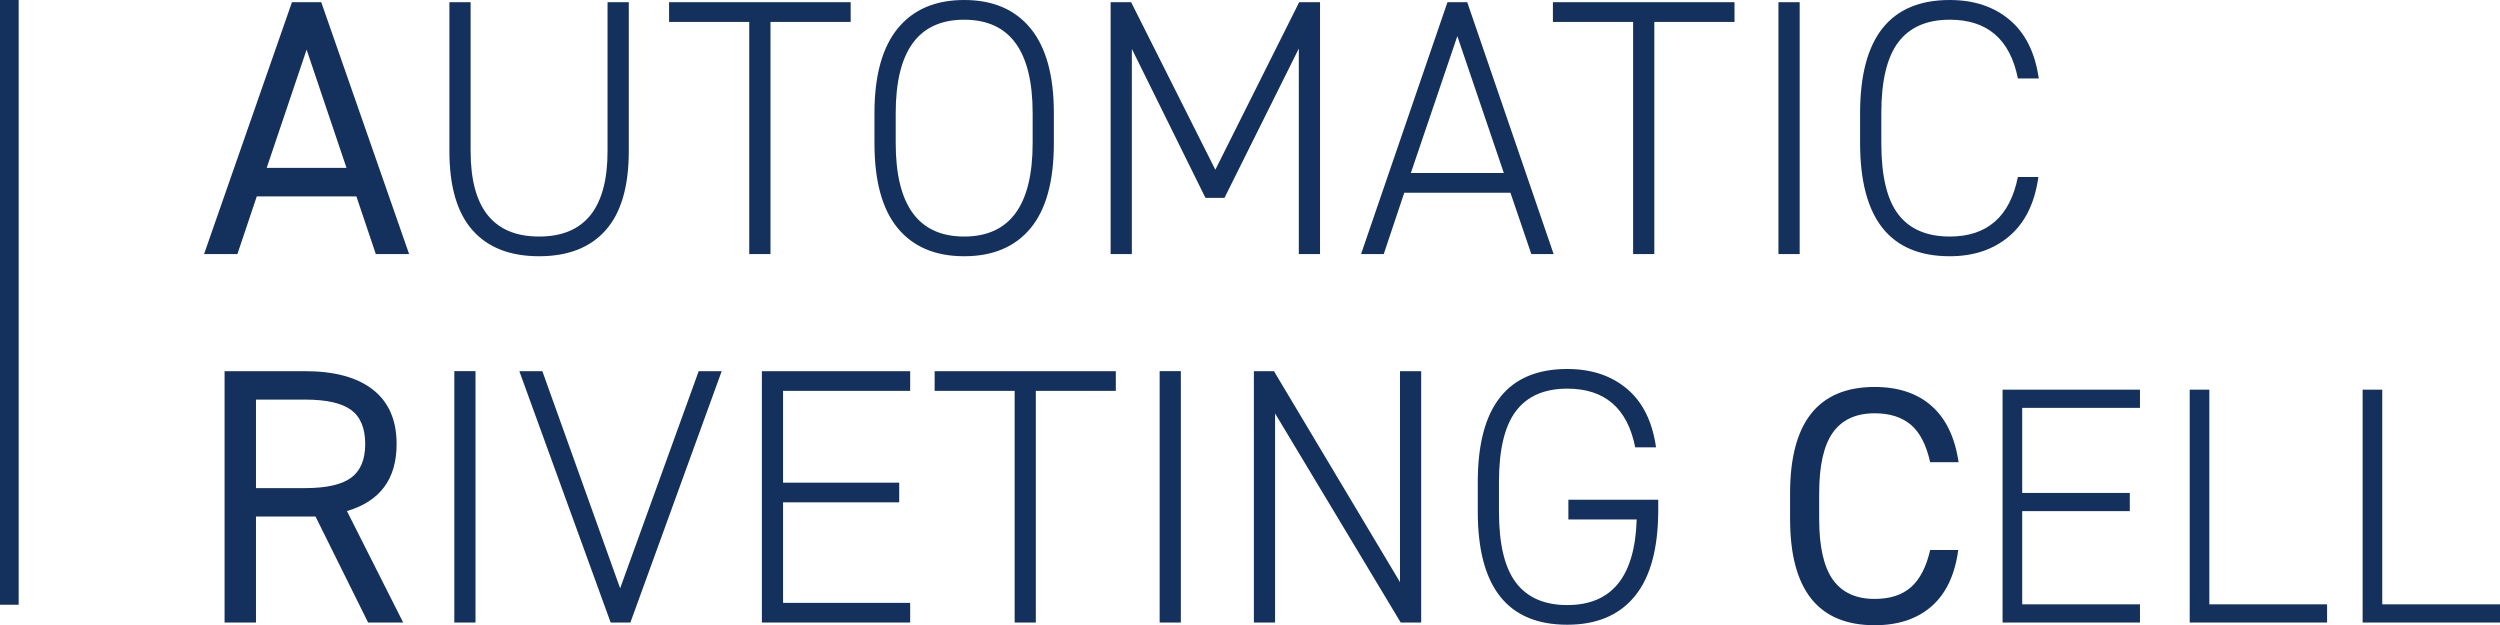
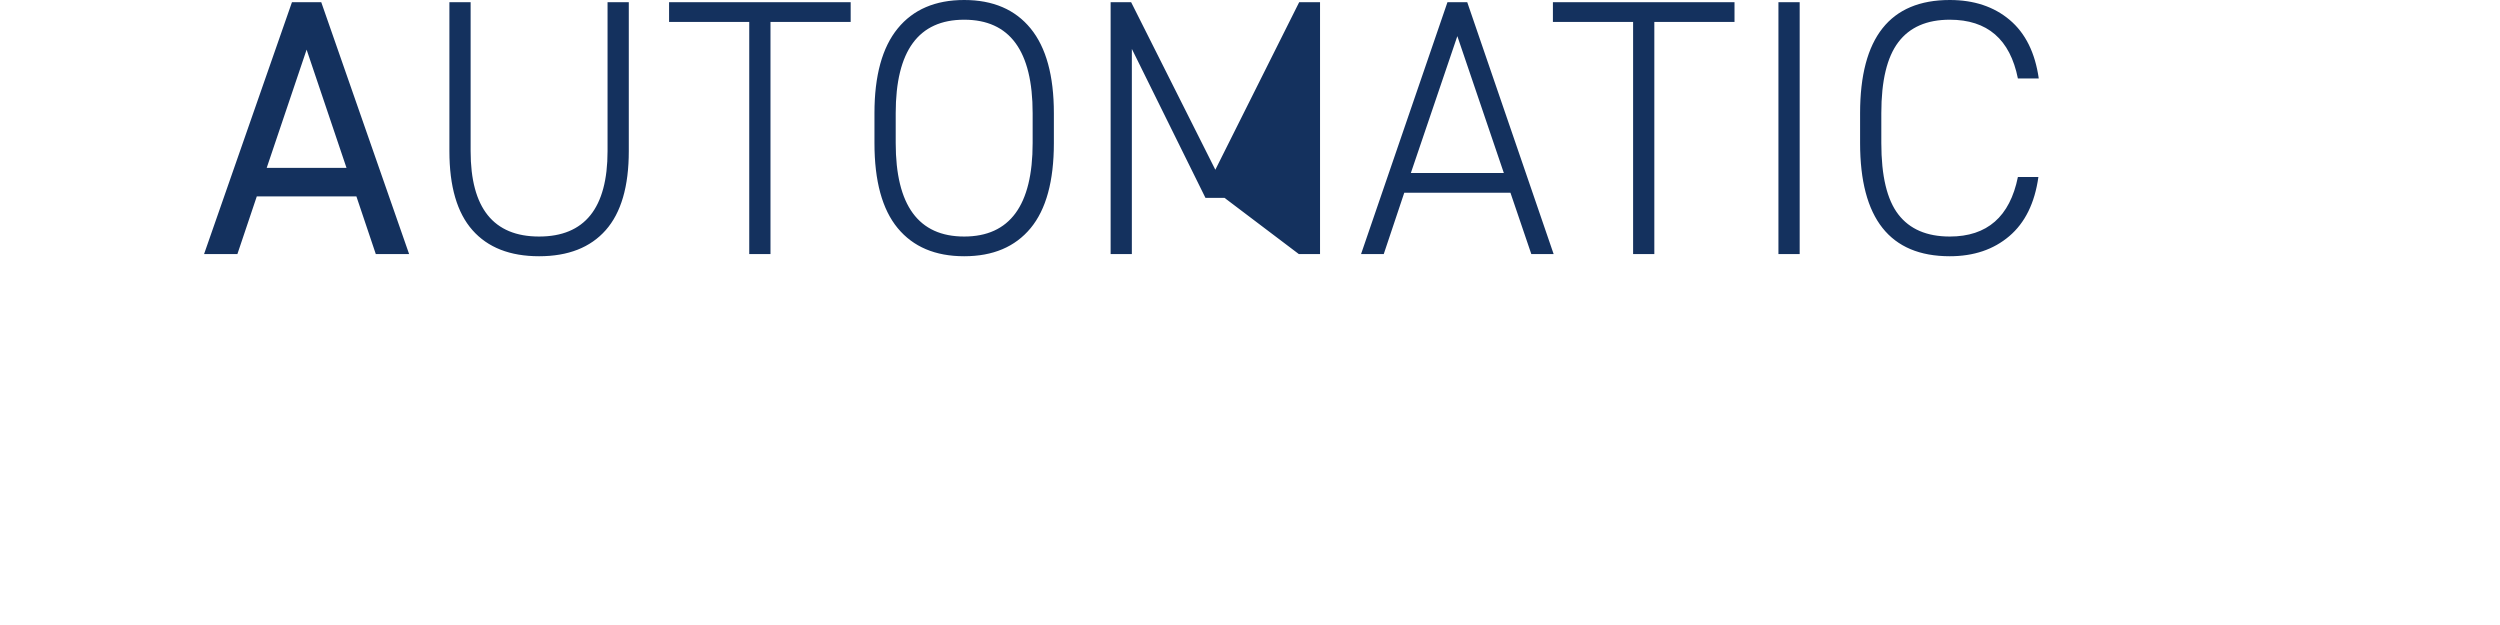
<svg xmlns="http://www.w3.org/2000/svg" width="243.91px" height="61px" viewBox="0 0 243.91 61" version="1.1">
  <title>Group 9 Copy 3</title>
  <g id="Page-1" stroke="none" stroke-width="1" fill="none" fill-rule="evenodd">
    <g id="Group-9-Copy-3" fill="#14315E">
-       <polygon id="Fill-1" points="0 59 1.821 59 1.821 0 0 0" />
-       <path d="M38.695,43.321 C38.695,40.999 37.929,39.233 36.397,38.026 C34.865,36.817 32.649,36.213 29.75,36.213 L21.91,36.213 L21.91,60.737 L24.975,60.737 L24.975,50.394 L30.783,50.394 L35.915,60.737 L39.338,60.737 L33.849,49.861 C37.08,48.914 38.695,46.733 38.695,43.321 L38.695,43.321 Z M29.75,38.986 C31.841,38.986 33.344,39.322 34.259,39.997 C35.172,40.674 35.631,41.782 35.631,43.321 C35.631,44.838 35.172,45.933 34.259,46.609 C33.344,47.284 31.841,47.622 29.75,47.622 L24.975,47.622 L24.975,38.986 L29.75,38.986 Z M44.325,60.737 L46.393,60.737 L46.393,36.212 L44.325,36.212 L44.325,60.737 Z M61.503,60.737 L70.412,36.213 L68.167,36.213 L60.504,57.397 L52.914,36.213 L50.669,36.213 L59.578,60.737 L61.503,60.737 Z M88.8,60.737 L88.8,58.819 L76.398,58.819 L76.398,49.008 L87.73,49.008 L87.73,47.088 L76.398,47.088 L76.398,38.132 L88.8,38.132 L88.8,36.213 L74.332,36.213 L74.332,60.737 L88.8,60.737 Z M98.993,38.132 L98.993,60.737 L101.059,60.737 L101.059,38.132 L108.864,38.132 L108.864,36.213 L91.187,36.213 L91.187,38.132 L98.993,38.132 Z M113.14,60.737 L115.208,60.737 L115.208,36.212 L113.14,36.212 L113.14,60.737 Z M124.294,36.213 L122.334,36.213 L122.334,60.737 L124.401,60.737 L124.401,40.336 L136.66,60.737 L138.656,60.737 L138.656,36.213 L136.589,36.213 L136.589,56.793 L124.294,36.213 Z M159.681,50.679 C159.515,56.247 157.257,59.032 152.91,59.032 C150.677,59.032 149.007,58.302 147.902,56.846 C146.798,55.388 146.246,53.084 146.246,49.932 L146.246,47.018 C146.246,43.867 146.798,41.561 147.902,40.105 C149.007,38.648 150.677,37.918 152.91,37.918 C156.569,37.918 158.778,39.826 159.538,43.641 L161.569,43.641 C161.213,41.13 160.269,39.229 158.737,37.937 C157.204,36.645 155.262,36 152.91,36 C147.088,36 144.178,39.672 144.178,47.018 L144.178,49.932 C144.178,57.277 147.088,60.951 152.91,60.951 C155.784,60.951 157.983,60.022 159.503,58.161 C161.023,56.3 161.784,53.499 161.784,49.755 L161.784,48.759 L153.017,48.759 L153.017,50.679 L159.681,50.679 Z M188.464,39.615 C187.066,38.374 185.212,37.754 182.901,37.754 C177.398,37.754 174.647,41.212 174.647,48.126 L174.647,50.628 C174.647,57.544 177.398,61 182.901,61 C185.189,61 187.038,60.387 188.447,59.157 C189.855,57.928 190.725,56.095 191.055,53.659 L188.315,53.659 C187.94,55.305 187.318,56.512 186.45,57.28 C185.58,58.049 184.397,58.433 182.901,58.433 C181.073,58.433 179.715,57.807 178.823,56.555 C177.932,55.305 177.486,53.329 177.486,50.628 L177.486,48.126 C177.486,45.426 177.932,43.451 178.823,42.199 C179.715,40.948 181.073,40.323 182.901,40.323 C184.375,40.323 185.552,40.695 186.432,41.442 C187.313,42.189 187.94,43.406 188.315,45.097 L191.088,45.097 C190.736,42.682 189.86,40.855 188.464,39.615 L188.464,39.615 Z M208.784,60.737 L208.784,58.96 L197.294,58.96 L197.294,49.871 L207.792,49.871 L207.792,48.093 L197.294,48.093 L197.294,39.796 L208.784,39.796 L208.784,38.017 L195.379,38.017 L195.379,60.737 L208.784,60.737 Z M213.637,60.737 L227.04,60.737 L227.04,58.96 L215.552,58.96 L215.552,38.017 L213.637,38.017 L213.637,60.737 Z M230.507,60.737 L243.91,60.737 L243.91,58.96 L232.422,58.96 L232.422,38.017 L230.507,38.017 L230.507,60.737 Z" id="Fill-5" />
-       <path d="M34.771,19.159 L36.664,24.787 L39.915,24.787 L31.342,0.213 L28.485,0.213 L19.91,24.787 L23.161,24.787 L25.054,19.159 L34.771,19.159 Z M26.019,16.381 L29.914,4.843 L33.807,16.381 L26.019,16.381 Z M46.095,22.454 C47.595,24.151 49.761,25 52.595,25 C55.43,25 57.596,24.151 59.097,22.454 C60.597,20.757 61.348,18.186 61.348,14.743 L61.348,0.213 L59.275,0.213 L59.275,14.743 C59.275,20.298 57.048,23.077 52.595,23.077 C48.143,23.077 45.916,20.298 45.916,14.743 L45.916,0.213 L43.845,0.213 L43.845,14.743 C43.845,18.186 44.594,20.757 46.095,22.454 L46.095,22.454 Z M73.099,2.137 L73.099,24.787 L75.172,24.787 L75.172,2.137 L82.995,2.137 L82.995,0.213 L65.277,0.213 L65.277,2.137 L73.099,2.137 Z M100.552,2.778 C99.039,0.926 96.877,0 94.069,0 C91.257,0 89.097,0.926 87.584,2.778 C86.071,4.629 85.316,7.385 85.316,11.04 L85.316,13.96 C85.316,17.664 86.071,20.43 87.584,22.258 C89.097,24.086 91.257,25 94.069,25 C96.877,25 99.039,24.086 100.552,22.258 C102.063,20.43 102.82,17.664 102.82,13.96 L102.82,11.04 C102.82,7.385 102.063,4.629 100.552,2.778 L100.552,2.778 Z M94.069,1.923 C98.521,1.923 100.749,4.963 100.749,11.04 L100.749,13.96 C100.749,20.037 98.521,23.077 94.069,23.077 C89.615,23.077 87.389,20.037 87.389,13.96 L87.389,11.04 C87.389,4.963 89.615,1.923 94.069,1.923 L94.069,1.923 Z M108.357,24.787 L110.428,24.787 L110.428,4.772 L117.608,19.302 L119.466,19.302 L126.718,4.736 L126.718,24.787 L128.788,24.787 L128.788,0.213 L126.754,0.213 L118.573,16.56 L110.357,0.213 L108.357,0.213 L108.357,24.787 Z M147.365,18.803 L149.401,24.787 L151.579,24.787 L143.149,0.213 L141.22,0.213 L132.79,24.787 L135.004,24.787 L137.006,18.803 L147.365,18.803 Z M137.648,16.88 L142.184,3.525 L146.721,16.88 L137.648,16.88 Z M159.332,2.137 L159.332,24.787 L161.403,24.787 L161.403,2.137 L169.226,2.137 L169.226,0.213 L151.508,0.213 L151.508,2.137 L159.332,2.137 Z M173.511,24.787 L175.584,24.787 L175.584,0.213 L173.511,0.213 L173.511,24.787 Z M196.07,1.941 C194.534,0.647 192.586,0 190.229,0 C184.394,0 181.478,3.681 181.478,11.04 L181.478,13.96 C181.478,21.321 184.394,25 190.229,25 C192.563,25 194.498,24.347 196.034,23.041 C197.57,21.736 198.517,19.813 198.874,17.272 L196.874,17.272 C196.088,21.142 193.873,23.077 190.229,23.077 C187.99,23.077 186.317,22.359 185.211,20.923 C184.103,19.487 183.549,17.166 183.549,13.96 L183.549,11.04 C183.549,7.882 184.103,5.574 185.211,4.113 C186.317,2.653 187.99,1.923 190.229,1.923 C193.897,1.923 196.111,3.834 196.874,7.657 L198.91,7.657 C198.553,5.14 197.606,3.235 196.07,1.941 L196.07,1.941 Z" id="Fill-7" />
+       <path d="M34.771,19.159 L36.664,24.787 L39.915,24.787 L31.342,0.213 L28.485,0.213 L19.91,24.787 L23.161,24.787 L25.054,19.159 L34.771,19.159 Z M26.019,16.381 L29.914,4.843 L33.807,16.381 L26.019,16.381 Z M46.095,22.454 C47.595,24.151 49.761,25 52.595,25 C55.43,25 57.596,24.151 59.097,22.454 C60.597,20.757 61.348,18.186 61.348,14.743 L61.348,0.213 L59.275,0.213 L59.275,14.743 C59.275,20.298 57.048,23.077 52.595,23.077 C48.143,23.077 45.916,20.298 45.916,14.743 L45.916,0.213 L43.845,0.213 L43.845,14.743 C43.845,18.186 44.594,20.757 46.095,22.454 L46.095,22.454 Z M73.099,2.137 L73.099,24.787 L75.172,24.787 L75.172,2.137 L82.995,2.137 L82.995,0.213 L65.277,0.213 L65.277,2.137 L73.099,2.137 Z M100.552,2.778 C99.039,0.926 96.877,0 94.069,0 C91.257,0 89.097,0.926 87.584,2.778 C86.071,4.629 85.316,7.385 85.316,11.04 L85.316,13.96 C85.316,17.664 86.071,20.43 87.584,22.258 C89.097,24.086 91.257,25 94.069,25 C96.877,25 99.039,24.086 100.552,22.258 C102.063,20.43 102.82,17.664 102.82,13.96 L102.82,11.04 C102.82,7.385 102.063,4.629 100.552,2.778 L100.552,2.778 Z M94.069,1.923 C98.521,1.923 100.749,4.963 100.749,11.04 L100.749,13.96 C100.749,20.037 98.521,23.077 94.069,23.077 C89.615,23.077 87.389,20.037 87.389,13.96 L87.389,11.04 C87.389,4.963 89.615,1.923 94.069,1.923 L94.069,1.923 Z M108.357,24.787 L110.428,24.787 L110.428,4.772 L117.608,19.302 L119.466,19.302 L126.718,24.787 L128.788,24.787 L128.788,0.213 L126.754,0.213 L118.573,16.56 L110.357,0.213 L108.357,0.213 L108.357,24.787 Z M147.365,18.803 L149.401,24.787 L151.579,24.787 L143.149,0.213 L141.22,0.213 L132.79,24.787 L135.004,24.787 L137.006,18.803 L147.365,18.803 Z M137.648,16.88 L142.184,3.525 L146.721,16.88 L137.648,16.88 Z M159.332,2.137 L159.332,24.787 L161.403,24.787 L161.403,2.137 L169.226,2.137 L169.226,0.213 L151.508,0.213 L151.508,2.137 L159.332,2.137 Z M173.511,24.787 L175.584,24.787 L175.584,0.213 L173.511,0.213 L173.511,24.787 Z M196.07,1.941 C194.534,0.647 192.586,0 190.229,0 C184.394,0 181.478,3.681 181.478,11.04 L181.478,13.96 C181.478,21.321 184.394,25 190.229,25 C192.563,25 194.498,24.347 196.034,23.041 C197.57,21.736 198.517,19.813 198.874,17.272 L196.874,17.272 C196.088,21.142 193.873,23.077 190.229,23.077 C187.99,23.077 186.317,22.359 185.211,20.923 C184.103,19.487 183.549,17.166 183.549,13.96 L183.549,11.04 C183.549,7.882 184.103,5.574 185.211,4.113 C186.317,2.653 187.99,1.923 190.229,1.923 C193.897,1.923 196.111,3.834 196.874,7.657 L198.91,7.657 C198.553,5.14 197.606,3.235 196.07,1.941 L196.07,1.941 Z" id="Fill-7" />
    </g>
  </g>
</svg>